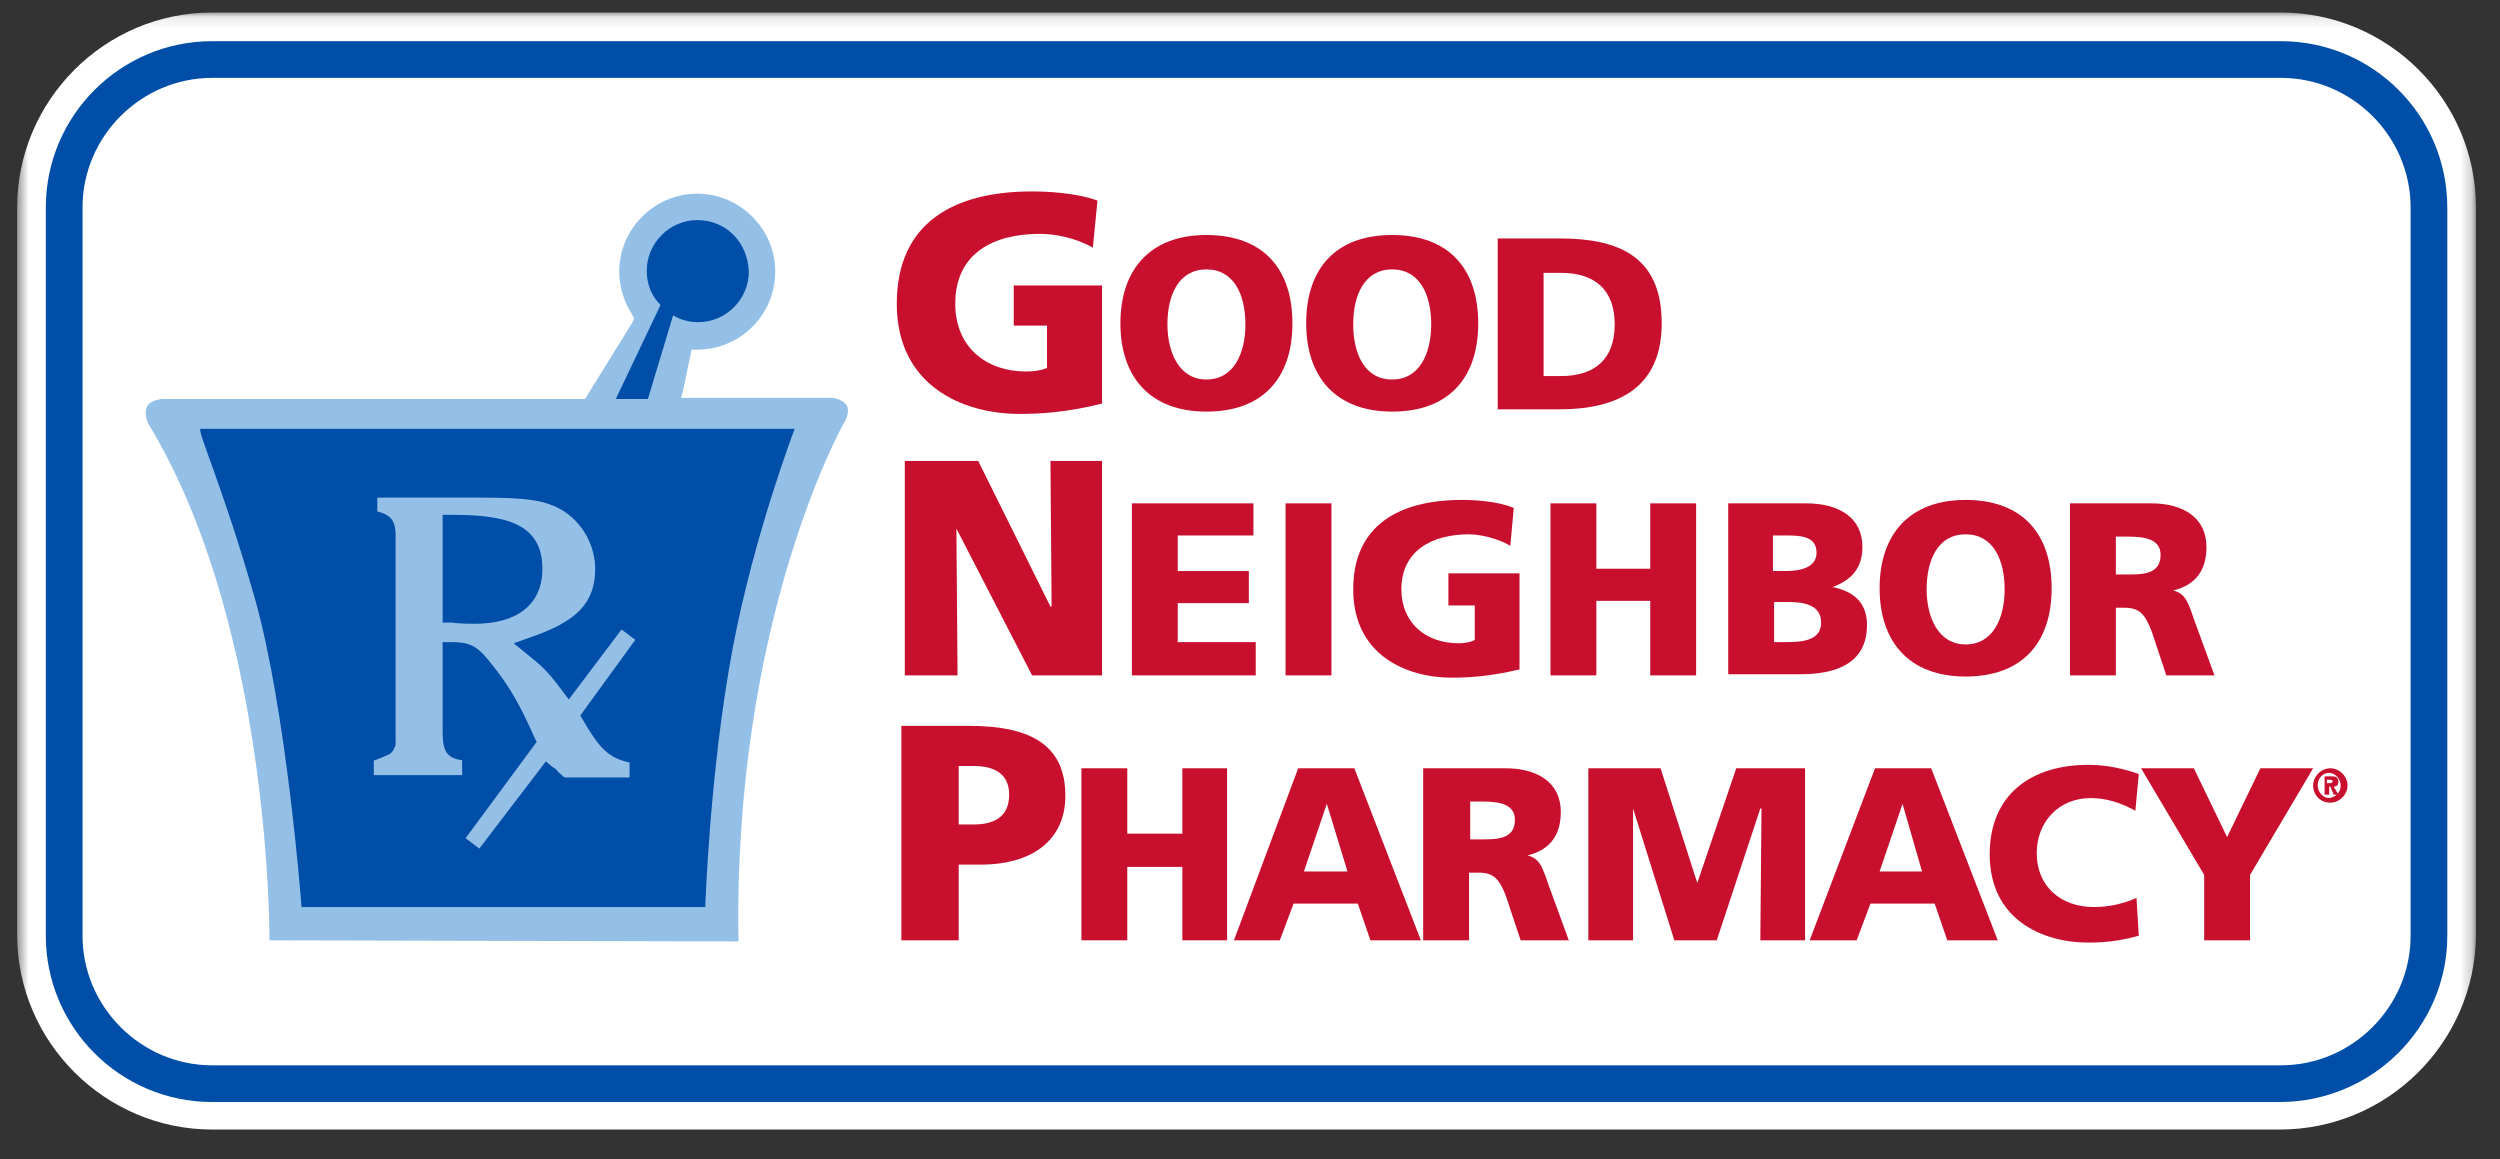
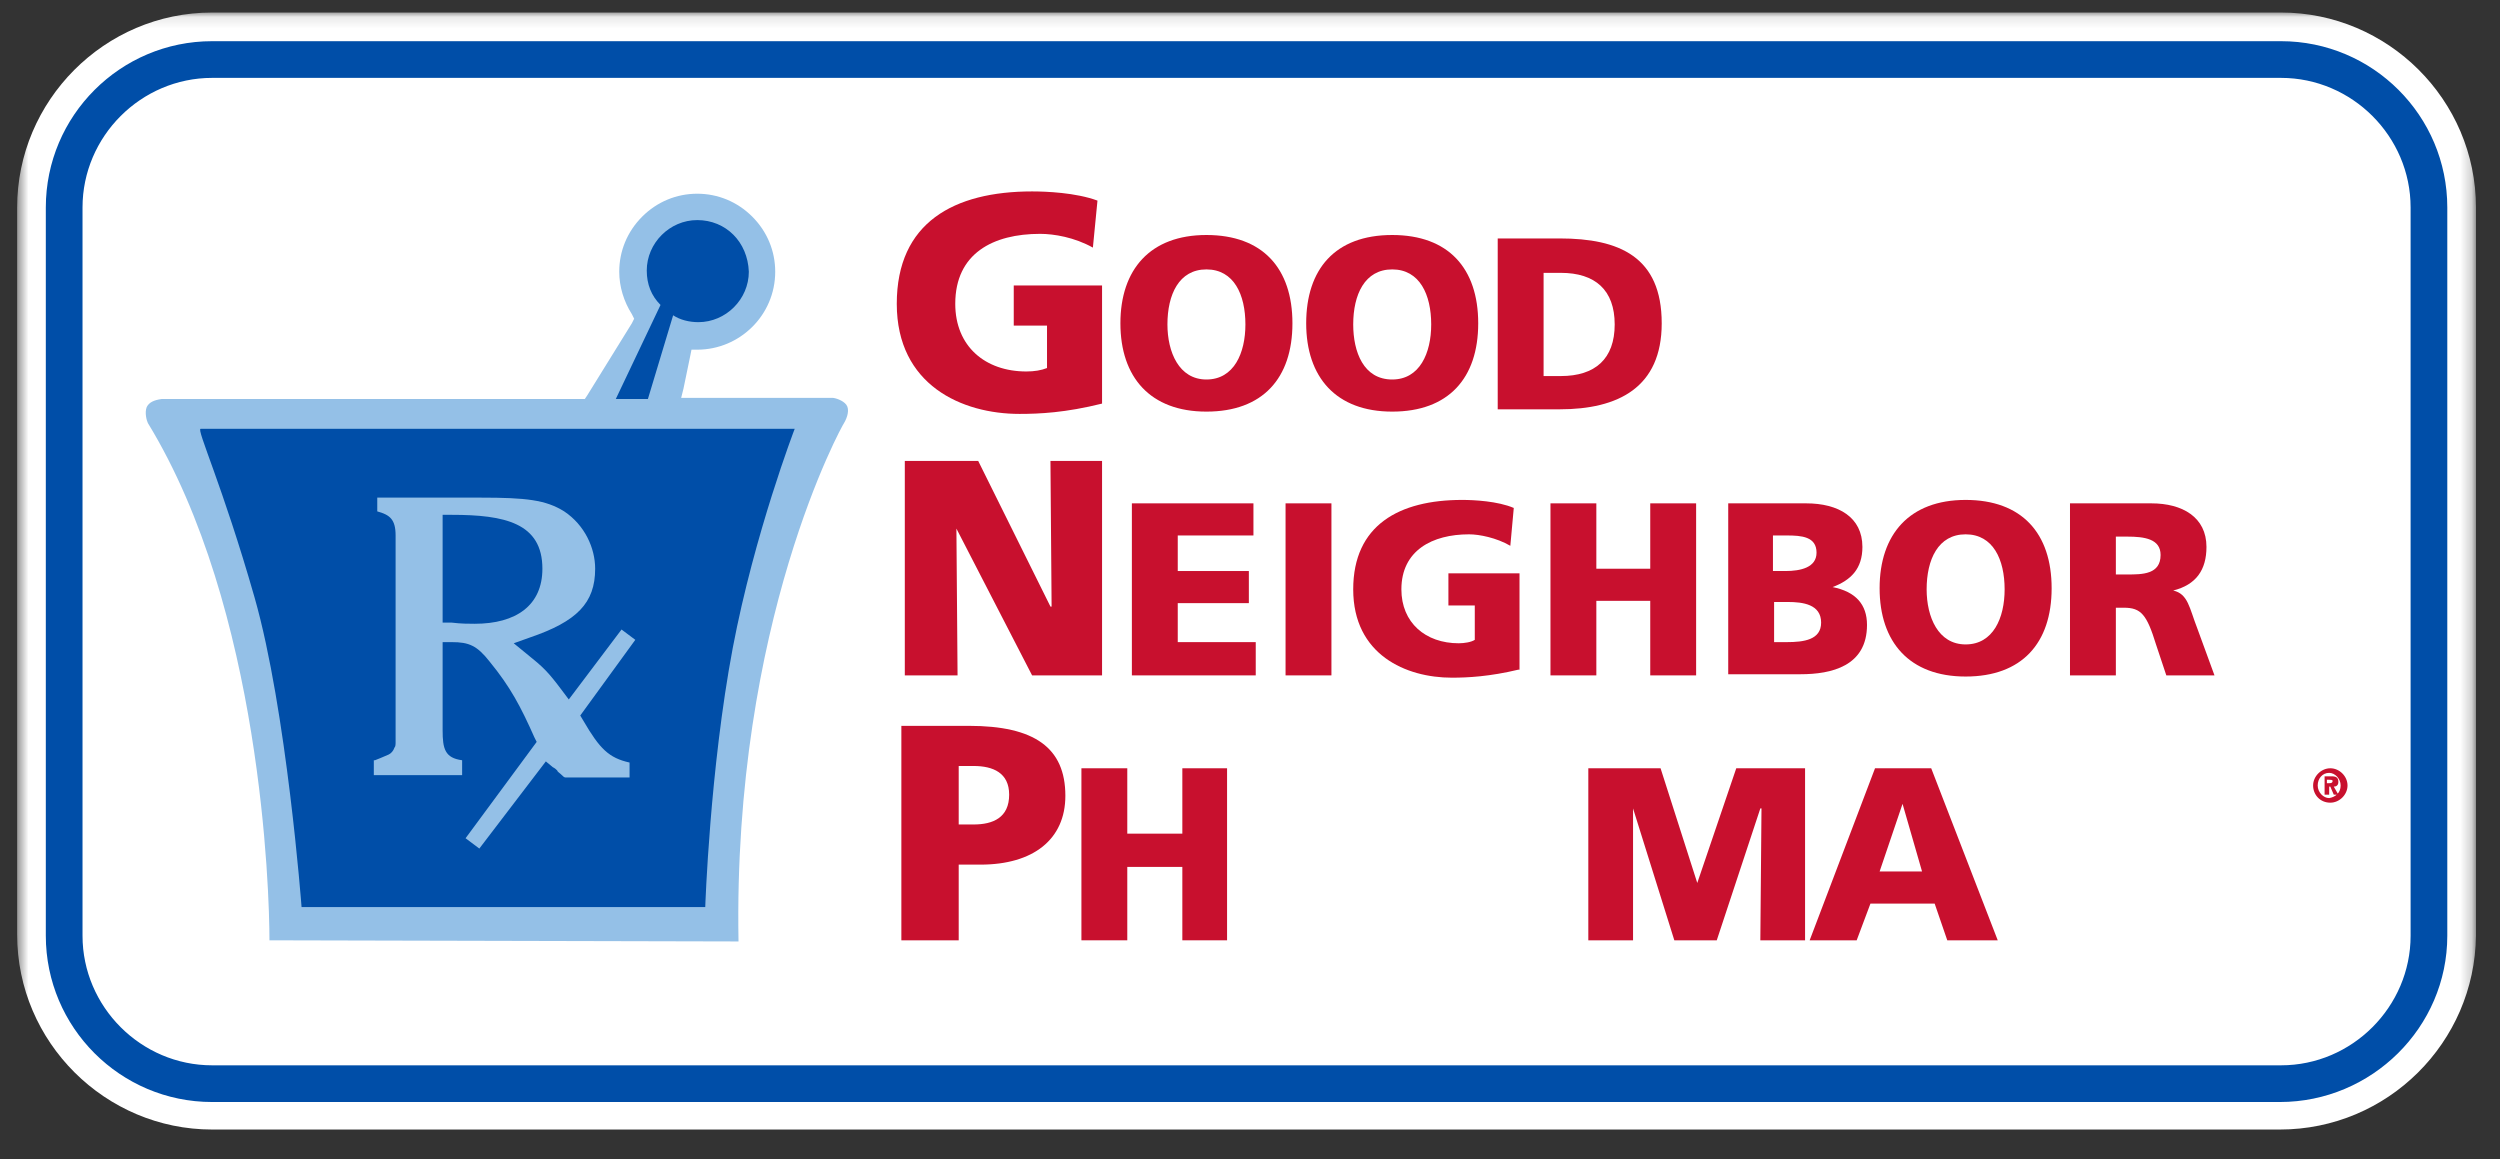
<svg xmlns="http://www.w3.org/2000/svg" width="220" height="102" viewBox="0 0 220 102" fill="none">
  <rect x="0" y="0" width="220" height="102" fill="#333333" stroke="none" />
  <g clip-path="url(#clip0_16275_145)">
    <mask id="mask0_16275_145" style="mask-type:luminance" maskUnits="userSpaceOnUse" x="0" y="-1" width="220" height="104">
      <path d="M219.197 -0.21H0.197V102.023H219.197V-0.21Z" fill="white" />
    </mask>
    <g mask="url(#mask0_16275_145)">
      <mask id="mask1_16275_145" style="mask-type:luminance" maskUnits="userSpaceOnUse" x="1" y="1" width="217" height="100">
        <path d="M217.784 1.102H1.509V100.509H217.784V1.102Z" fill="white" />
      </mask>
      <g mask="url(#mask1_16275_145)">
        <path d="M213.647 82.243C213.647 89.408 207.793 95.261 200.628 95.261H18.666C11.501 95.261 5.647 89.408 5.647 82.243V18.258C5.647 11.093 11.501 5.239 18.666 5.239H200.729C207.894 5.239 213.748 11.093 213.748 18.258V82.243H213.647Z" fill="white" />
      </g>
      <mask id="mask2_16275_145" style="mask-type:luminance" maskUnits="userSpaceOnUse" x="1" y="1" width="217" height="100">
        <path d="M217.784 1.102H1.509V100.509H217.784V1.102Z" fill="white" />
      </mask>
      <g mask="url(#mask2_16275_145)">
        <path d="M200.628 99.399H18.666C9.28 99.399 1.509 91.729 1.509 82.243V18.258C1.509 8.873 9.179 1.102 18.666 1.102H200.729C210.114 1.102 217.885 8.772 217.885 18.258V82.344C217.784 91.729 210.114 99.399 200.628 99.399ZM18.666 9.276C13.721 9.276 9.684 13.313 9.684 18.258V82.344C9.684 87.289 13.721 91.326 18.666 91.326H200.729C205.674 91.326 209.711 87.289 209.711 82.344V18.258C209.711 13.313 205.674 9.276 200.729 9.276H18.666Z" fill="white" />
      </g>
      <mask id="mask3_16275_145" style="mask-type:luminance" maskUnits="userSpaceOnUse" x="1" y="1" width="217" height="100">
        <path d="M217.784 1.102H1.509V100.509H217.784V1.102Z" fill="white" />
      </mask>
      <g mask="url(#mask3_16275_145)">
        <path d="M213.647 82.243C213.647 89.408 207.793 95.261 200.628 95.261H18.666C11.501 95.261 5.647 89.408 5.647 82.243V18.258C5.647 11.093 11.501 5.239 18.666 5.239H200.729C207.894 5.239 213.748 11.093 213.748 18.258V82.243H213.647Z" fill="white" />
      </g>
      <mask id="mask4_16275_145" style="mask-type:luminance" maskUnits="userSpaceOnUse" x="1" y="1" width="217" height="100">
        <path d="M217.784 1.102H1.509V100.509H217.784V1.102Z" fill="white" />
      </mask>
      <g mask="url(#mask4_16275_145)">
        <path d="M200.628 96.977H18.666C10.592 96.977 4.032 90.417 4.032 82.343V18.258C4.032 10.184 10.592 3.625 18.666 3.625H200.729C208.802 3.625 215.362 10.184 215.362 18.258V82.343C215.362 90.417 208.701 96.977 200.628 96.977ZM18.666 6.854C12.409 6.854 7.262 12.001 7.262 18.258V82.343C7.262 88.6 12.409 93.748 18.666 93.748H200.729C206.986 93.748 212.133 88.6 212.133 82.343V18.258C212.133 12.001 206.986 6.854 200.729 6.854H18.666Z" fill="#004EA8" />
      </g>
      <mask id="mask5_16275_145" style="mask-type:luminance" maskUnits="userSpaceOnUse" x="1" y="1" width="217" height="100">
        <path d="M217.784 1.102H1.509V100.509H217.784V1.102Z" fill="white" />
      </mask>
      <g mask="url(#mask5_16275_145)">
        <path d="M74.274 37.231C74.173 37.332 64.484 54.691 64.989 82.848L23.712 82.747C23.712 78.407 23.006 53.581 13.014 37.231C12.913 37.029 12.711 36.323 12.913 35.818C13.115 35.415 13.519 35.213 14.225 35.112H51.062H51.465L51.667 34.809L55.603 28.451L55.805 28.047L55.603 27.644C54.897 26.534 54.493 25.221 54.493 23.91C54.493 22.093 55.2 20.377 56.511 19.065C57.824 17.753 59.539 17.047 61.356 17.047C63.172 17.047 64.888 17.753 66.2 19.065C67.512 20.377 68.219 22.093 68.219 23.91C68.219 27.745 65.09 30.772 61.356 30.772H60.851L60.75 31.277L60.145 34.204L59.943 35.011H60.75H73.264C73.466 35.011 74.173 35.213 74.476 35.617C74.778 36.02 74.576 36.727 74.274 37.231Z" fill="#94C0E7" />
      </g>
      <mask id="mask6_16275_145" style="mask-type:luminance" maskUnits="userSpaceOnUse" x="1" y="1" width="217" height="100">
        <path d="M217.784 1.102H1.509V100.509H217.784V1.102Z" fill="white" />
      </mask>
      <g mask="url(#mask6_16275_145)">
        <path d="M61.356 19.368C58.934 19.368 56.915 21.387 56.915 23.809C56.915 25.02 57.319 26.029 58.126 26.836L54.19 35.112H57.016L59.236 27.745C59.842 28.148 60.649 28.35 61.457 28.35C63.879 28.35 65.897 26.332 65.897 23.91C65.796 21.286 63.879 19.368 61.356 19.368Z" fill="#004EA8" />
      </g>
      <mask id="mask7_16275_145" style="mask-type:luminance" maskUnits="userSpaceOnUse" x="1" y="1" width="217" height="100">
        <path d="M217.784 1.102H1.509V100.509H217.784V1.102Z" fill="white" />
      </mask>
      <g mask="url(#mask7_16275_145)">
        <path d="M69.934 37.736H17.657C17.253 37.736 19.574 42.681 22.4 52.571C25.226 62.462 26.538 79.82 26.538 79.82H62.062C62.062 79.82 62.466 67.71 64.484 57.012C66.402 46.92 69.934 37.736 69.934 37.736Z" fill="#004EA8" />
      </g>
      <mask id="mask8_16275_145" style="mask-type:luminance" maskUnits="userSpaceOnUse" x="1" y="1" width="217" height="100">
        <path d="M217.784 1.102H1.509V100.509H217.784V1.102Z" fill="white" />
      </mask>
      <g mask="url(#mask8_16275_145)">
        <path d="M32.997 66.902L33.501 66.7C33.703 66.599 34.006 66.498 34.208 66.397C34.41 66.296 34.611 66.095 34.712 65.792C34.813 65.691 34.813 65.489 34.813 65.287V47.121C34.813 45.709 34.309 45.305 33.199 45.002V43.791H42.282C46.319 43.791 48.034 43.993 49.649 45.002C51.465 46.213 52.374 48.232 52.374 50.048C52.374 53.076 50.759 54.691 46.621 56.103L45.208 56.608L46.319 57.516C47.832 58.727 48.236 59.131 49.447 60.746L50.053 61.553L54.695 55.397L55.906 56.305L51.062 62.966L51.364 63.471C52.777 65.893 53.585 66.7 55.401 67.104V68.416H50.053C49.952 68.416 49.851 68.416 49.75 68.416C49.649 68.416 49.548 68.315 49.447 68.214C49.245 68.012 49.043 67.911 49.043 67.81C48.942 67.709 48.842 67.609 48.64 67.508L48.034 67.003L42.181 74.673L40.97 73.765L47.227 65.287L47.025 64.884C45.814 62.159 44.906 60.443 43.089 58.223C41.979 56.81 41.272 56.507 39.758 56.507H38.951V64.278C38.951 65.893 39.153 66.7 40.667 66.902V68.214H32.896V66.902H32.997ZM39.758 45.305H38.951V54.791H39.758C40.566 54.892 41.272 54.892 41.777 54.892C45.41 54.892 47.731 53.278 47.731 50.048C47.731 46.011 44.401 45.305 39.758 45.305Z" fill="#94C0E7" />
      </g>
      <mask id="mask9_16275_145" style="mask-type:luminance" maskUnits="userSpaceOnUse" x="1" y="1" width="217" height="100">
        <path d="M217.784 1.102H1.509V100.509H217.784V1.102Z" fill="white" />
      </mask>
      <g mask="url(#mask9_16275_145)">
        <path d="M96.981 35.516C93.752 36.323 91.43 36.424 89.715 36.424C84.669 36.424 78.916 33.901 78.916 26.735C78.916 19.57 83.962 16.845 90.825 16.845C92.036 16.845 94.66 16.946 96.578 17.653L96.174 21.79C94.559 20.882 92.743 20.579 91.531 20.579C87.394 20.579 84.063 22.295 84.063 26.735C84.063 30.47 86.687 32.69 90.32 32.69C91.027 32.69 91.632 32.589 92.137 32.387V28.653H89.21V25.121H96.981V35.516Z" fill="#C8102E" />
      </g>
      <mask id="mask10_16275_145" style="mask-type:luminance" maskUnits="userSpaceOnUse" x="1" y="1" width="217" height="100">
        <path d="M217.784 1.102H1.509V100.509H217.784V1.102Z" fill="white" />
      </mask>
      <g mask="url(#mask10_16275_145)">
        <path d="M106.165 20.68C111.11 20.68 113.734 23.607 113.734 28.451C113.734 33.295 111.11 36.222 106.165 36.222C101.22 36.222 98.596 33.194 98.596 28.451C98.596 23.708 101.22 20.68 106.165 20.68ZM106.165 33.396C108.587 33.396 109.596 31.075 109.596 28.552C109.596 25.928 108.587 23.708 106.165 23.708C103.743 23.708 102.734 25.928 102.734 28.552C102.734 30.974 103.743 33.396 106.165 33.396Z" fill="#C8102E" />
      </g>
      <mask id="mask11_16275_145" style="mask-type:luminance" maskUnits="userSpaceOnUse" x="1" y="1" width="217" height="100">
        <path d="M217.784 1.102H1.509V100.509H217.784V1.102Z" fill="white" />
      </mask>
      <g mask="url(#mask11_16275_145)">
        <path d="M122.514 20.68C127.459 20.68 130.083 23.607 130.083 28.451C130.083 33.295 127.459 36.222 122.514 36.222C117.569 36.222 114.945 33.194 114.945 28.451C114.945 23.708 117.468 20.68 122.514 20.68ZM122.514 33.396C124.936 33.396 125.946 31.075 125.946 28.552C125.946 25.928 124.936 23.708 122.514 23.708C120.092 23.708 119.083 25.928 119.083 28.552C119.083 30.974 119.991 33.396 122.514 33.396Z" fill="#C8102E" />
      </g>
      <mask id="mask12_16275_145" style="mask-type:luminance" maskUnits="userSpaceOnUse" x="1" y="1" width="217" height="100">
        <path d="M217.784 1.102H1.509V100.509H217.784V1.102Z" fill="white" />
      </mask>
      <g mask="url(#mask12_16275_145)">
        <path d="M131.799 20.983H137.249C142.497 20.983 146.231 22.598 146.231 28.451C146.231 34.103 142.396 36.02 137.249 36.02H131.799V20.983ZM135.836 33.093H137.35C140.377 33.093 142.093 31.58 142.093 28.552C142.093 25.524 140.377 24.011 137.35 24.011H135.836V33.093Z" fill="#C8102E" />
      </g>
      <mask id="mask13_16275_145" style="mask-type:luminance" maskUnits="userSpaceOnUse" x="1" y="1" width="217" height="100">
        <path d="M217.784 1.102H1.509V100.509H217.784V1.102Z" fill="white" />
      </mask>
      <g mask="url(#mask13_16275_145)">
        <path d="M79.623 40.562H86.082L92.44 53.379H92.541L92.44 40.562H96.981V59.434H90.825L84.164 46.516L84.265 59.434H79.623V40.562Z" fill="#C8102E" />
      </g>
      <mask id="mask14_16275_145" style="mask-type:luminance" maskUnits="userSpaceOnUse" x="1" y="1" width="217" height="100">
        <path d="M217.784 1.102H1.509V100.509H217.784V1.102Z" fill="white" />
      </mask>
      <g mask="url(#mask14_16275_145)">
        <path d="M99.605 44.295H110.303V47.121H103.642V50.25H109.899V53.076H103.642V56.507H110.505V59.434H99.605V44.295Z" fill="#C8102E" />
      </g>
      <mask id="mask15_16275_145" style="mask-type:luminance" maskUnits="userSpaceOnUse" x="1" y="1" width="217" height="100">
        <path d="M217.784 1.102H1.509V100.509H217.784V1.102Z" fill="white" />
      </mask>
      <g mask="url(#mask15_16275_145)">
        <path d="M117.166 44.295H113.129V59.434H117.166V44.295Z" fill="#C8102E" />
      </g>
      <mask id="mask16_16275_145" style="mask-type:luminance" maskUnits="userSpaceOnUse" x="1" y="1" width="217" height="100">
        <path d="M217.784 1.102H1.509V100.509H217.784V1.102Z" fill="white" />
      </mask>
      <g mask="url(#mask16_16275_145)">
        <path d="M133.616 58.93C131.093 59.535 129.175 59.636 127.762 59.636C123.725 59.636 119.083 57.618 119.083 51.865C119.083 46.213 123.12 43.993 128.671 43.993C129.68 43.993 131.799 44.094 133.212 44.7L132.909 48.03C131.698 47.324 130.184 47.021 129.276 47.021C126.047 47.021 123.322 48.434 123.322 51.865C123.322 54.792 125.441 56.608 128.368 56.608C128.872 56.608 129.478 56.508 129.781 56.306V53.278H127.46V50.452H133.717V58.93H133.616Z" fill="#C8102E" />
      </g>
      <mask id="mask17_16275_145" style="mask-type:luminance" maskUnits="userSpaceOnUse" x="1" y="1" width="217" height="100">
        <path d="M217.784 1.102H1.509V100.509H217.784V1.102Z" fill="white" />
      </mask>
      <g mask="url(#mask17_16275_145)">
        <path d="M136.442 44.295H140.478V50.048H145.222V44.295H149.259V59.434H145.222V52.874H140.478V59.434H136.442V44.295Z" fill="#C8102E" />
      </g>
      <mask id="mask18_16275_145" style="mask-type:luminance" maskUnits="userSpaceOnUse" x="1" y="1" width="217" height="100">
        <path d="M217.784 1.102H1.509V100.509H217.784V1.102Z" fill="white" />
      </mask>
      <g mask="url(#mask18_16275_145)">
        <path d="M151.983 44.295H158.947C161.773 44.295 163.892 45.507 163.892 48.13C163.892 50.048 162.883 51.057 161.268 51.663C163.287 52.066 164.296 53.176 164.296 54.993C164.296 58.626 161.167 59.333 158.442 59.333H152.084V44.295H151.983ZM156.02 50.25H157.13C158.442 50.25 159.855 49.947 159.855 48.635C159.855 47.222 158.543 47.121 157.231 47.121H156.02V50.25ZM156.02 56.507H157.231C158.745 56.507 160.259 56.305 160.259 54.791C160.259 53.176 158.644 52.975 157.332 52.975H156.121V56.507H156.02Z" fill="#C8102E" />
      </g>
      <mask id="mask19_16275_145" style="mask-type:luminance" maskUnits="userSpaceOnUse" x="1" y="1" width="217" height="100">
        <path d="M217.784 1.102H1.509V100.509H217.784V1.102Z" fill="white" />
      </mask>
      <g mask="url(#mask19_16275_145)">
        <path d="M172.975 43.993C177.92 43.993 180.544 46.92 180.544 51.764C180.544 56.608 177.92 59.535 172.975 59.535C168.03 59.535 165.406 56.508 165.406 51.764C165.406 47.021 168.03 43.993 172.975 43.993ZM172.975 56.709C175.397 56.709 176.407 54.388 176.407 51.865C176.407 49.241 175.397 47.021 172.975 47.021C170.553 47.021 169.544 49.241 169.544 51.865C169.544 54.287 170.553 56.709 172.975 56.709Z" fill="#C8102E" />
      </g>
      <mask id="mask20_16275_145" style="mask-type:luminance" maskUnits="userSpaceOnUse" x="1" y="1" width="217" height="100">
        <path d="M217.784 1.102H1.509V100.509H217.784V1.102Z" fill="white" />
      </mask>
      <g mask="url(#mask20_16275_145)">
        <path d="M182.159 44.295H189.325C192.049 44.295 194.169 45.507 194.169 48.13C194.169 50.149 193.26 51.461 191.242 51.965C192.554 52.268 192.655 53.479 193.361 55.296L194.875 59.434H190.636L189.728 56.709C188.921 54.085 188.416 53.479 186.902 53.479H186.196V59.434H182.159V44.295ZM186.196 50.553H187.205C188.517 50.553 190.132 50.553 190.132 48.837C190.132 47.424 188.719 47.222 187.205 47.222H186.196V50.553Z" fill="#C8102E" />
      </g>
      <mask id="mask21_16275_145" style="mask-type:luminance" maskUnits="userSpaceOnUse" x="1" y="1" width="217" height="100">
        <path d="M217.784 1.102H1.509V100.509H217.784V1.102Z" fill="white" />
      </mask>
      <g mask="url(#mask21_16275_145)">
        <path d="M79.32 63.875H85.274C91.027 63.875 93.752 65.793 93.752 70.031C93.752 73.866 90.926 76.087 86.283 76.087H84.366V82.747H79.32V63.875ZM84.366 72.554H85.678C87.394 72.554 88.806 71.949 88.806 69.93C88.806 68.013 87.394 67.407 85.678 67.407H84.366V72.554Z" fill="#C8102E" />
      </g>
      <mask id="mask22_16275_145" style="mask-type:luminance" maskUnits="userSpaceOnUse" x="1" y="1" width="217" height="100">
        <path d="M217.784 1.102H1.509V100.509H217.784V1.102Z" fill="white" />
      </mask>
      <g mask="url(#mask22_16275_145)">
        <path d="M95.165 67.608H99.201V73.361H104.046V67.608H107.982V82.747H104.046V76.288H99.201V82.747H95.165V67.608Z" fill="#C8102E" />
      </g>
      <mask id="mask23_16275_145" style="mask-type:luminance" maskUnits="userSpaceOnUse" x="1" y="1" width="217" height="100">
        <path d="M217.784 1.102H1.509V100.509H217.784V1.102Z" fill="white" />
      </mask>
      <g mask="url(#mask23_16275_145)">
-         <path d="M114.239 67.608H119.184L125.037 82.747H120.597L119.487 79.517H113.835L112.624 82.747H108.587L114.239 67.608ZM116.762 70.737L114.743 76.691H118.578L116.762 70.737Z" fill="#C8102E" />
-       </g>
+         </g>
      <mask id="mask24_16275_145" style="mask-type:luminance" maskUnits="userSpaceOnUse" x="1" y="1" width="217" height="100">
-         <path d="M217.784 1.102H1.509V100.509H217.784V1.102Z" fill="white" />
-       </mask>
+         </mask>
      <g mask="url(#mask24_16275_145)">
        <path d="M125.34 67.608H132.506C135.231 67.608 137.35 68.82 137.35 71.443C137.35 73.462 136.442 74.774 134.423 75.278C135.735 75.581 135.836 76.792 136.542 78.609L138.056 82.747H133.818L132.909 80.022C132.102 77.398 131.597 76.792 130.083 76.792H129.276V82.747H125.239V67.608H125.34ZM129.377 73.865H130.386C131.698 73.865 133.313 73.865 133.313 72.15C133.313 70.737 131.9 70.535 130.386 70.535H129.377V73.865Z" fill="#C8102E" />
      </g>
      <mask id="mask25_16275_145" style="mask-type:luminance" maskUnits="userSpaceOnUse" x="1" y="1" width="217" height="100">
        <path d="M217.784 1.102H1.509V100.509H217.784V1.102Z" fill="white" />
      </mask>
      <g mask="url(#mask25_16275_145)">
        <path d="M139.772 67.608H146.13L149.36 77.701L152.791 67.608H158.846V82.747H154.91L155.011 71.141H154.91L151.075 82.747H147.341L143.708 71.141V82.747H139.772V67.608Z" fill="#C8102E" />
      </g>
      <mask id="mask26_16275_145" style="mask-type:luminance" maskUnits="userSpaceOnUse" x="1" y="1" width="217" height="100">
        <path d="M217.784 1.102H1.509V100.509H217.784V1.102Z" fill="white" />
      </mask>
      <g mask="url(#mask26_16275_145)">
        <path d="M165.002 67.608H169.947L175.801 82.747H171.36L170.25 79.517H164.599L163.388 82.747H159.25L165.002 67.608ZM167.424 70.737L165.406 76.691H169.14L167.424 70.737Z" fill="#C8102E" />
      </g>
      <mask id="mask27_16275_145" style="mask-type:luminance" maskUnits="userSpaceOnUse" x="1" y="1" width="217" height="100">
-         <path d="M217.784 1.102H1.509V100.509H217.784V1.102Z" fill="white" />
-       </mask>
+         </mask>
      <g mask="url(#mask27_16275_145)">
        <path d="M188.214 82.344C187.104 82.646 185.792 82.949 183.774 82.949C179.737 82.949 175.094 80.931 175.094 75.178C175.094 69.93 178.728 67.306 183.774 67.306C185.288 67.306 186.801 67.609 188.214 68.114L187.912 71.343C186.6 70.637 185.388 70.233 183.976 70.233C181.15 70.233 179.232 72.352 179.232 75.077C179.232 78.004 181.352 79.82 184.278 79.82C185.59 79.82 186.902 79.518 188.012 79.013L188.214 82.344Z" fill="#C8102E" />
      </g>
      <mask id="mask28_16275_145" style="mask-type:luminance" maskUnits="userSpaceOnUse" x="1" y="1" width="217" height="100">
-         <path d="M217.784 1.102H1.509V100.509H217.784V1.102Z" fill="white" />
-       </mask>
+         </mask>
      <g mask="url(#mask28_16275_145)">
        <path d="M193.967 76.994L188.416 67.608H193.059L195.985 73.664L198.912 67.608H203.555L198.004 76.994V82.747H193.967V76.994Z" fill="#C8102E" />
      </g>
      <mask id="mask29_16275_145" style="mask-type:luminance" maskUnits="userSpaceOnUse" x="1" y="1" width="217" height="100">
        <path d="M217.784 1.102H1.509V100.509H217.784V1.102Z" fill="white" />
      </mask>
      <g mask="url(#mask29_16275_145)">
        <path d="M203.554 69.122C203.554 68.315 204.261 67.608 205.068 67.608C205.876 67.608 206.582 68.315 206.582 69.122C206.582 69.93 205.876 70.636 205.068 70.636C204.16 70.636 203.554 69.93 203.554 69.122ZM205.977 69.122C205.977 68.517 205.472 68.012 204.967 68.012C204.362 68.012 203.958 68.517 203.958 69.122C203.958 69.728 204.463 70.232 204.967 70.232C205.573 70.131 205.977 69.728 205.977 69.122ZM204.463 68.315H205.169C205.573 68.315 205.775 68.416 205.775 68.82C205.775 69.122 205.573 69.223 205.371 69.223L205.775 69.93H205.371L205.068 69.223H204.967V69.93H204.564V68.315H204.463ZM204.766 68.92H204.967C205.068 68.92 205.27 68.92 205.27 68.719C205.27 68.618 205.068 68.618 204.967 68.618H204.766V68.92Z" fill="#C8102E" />
      </g>
    </g>
  </g>
  <defs>
    <clipPath id="clip0_16275_145">
      <rect width="219" height="101.931" fill="white" transform="translate(0.5 -0.008)" />
    </clipPath>
  </defs>
</svg>